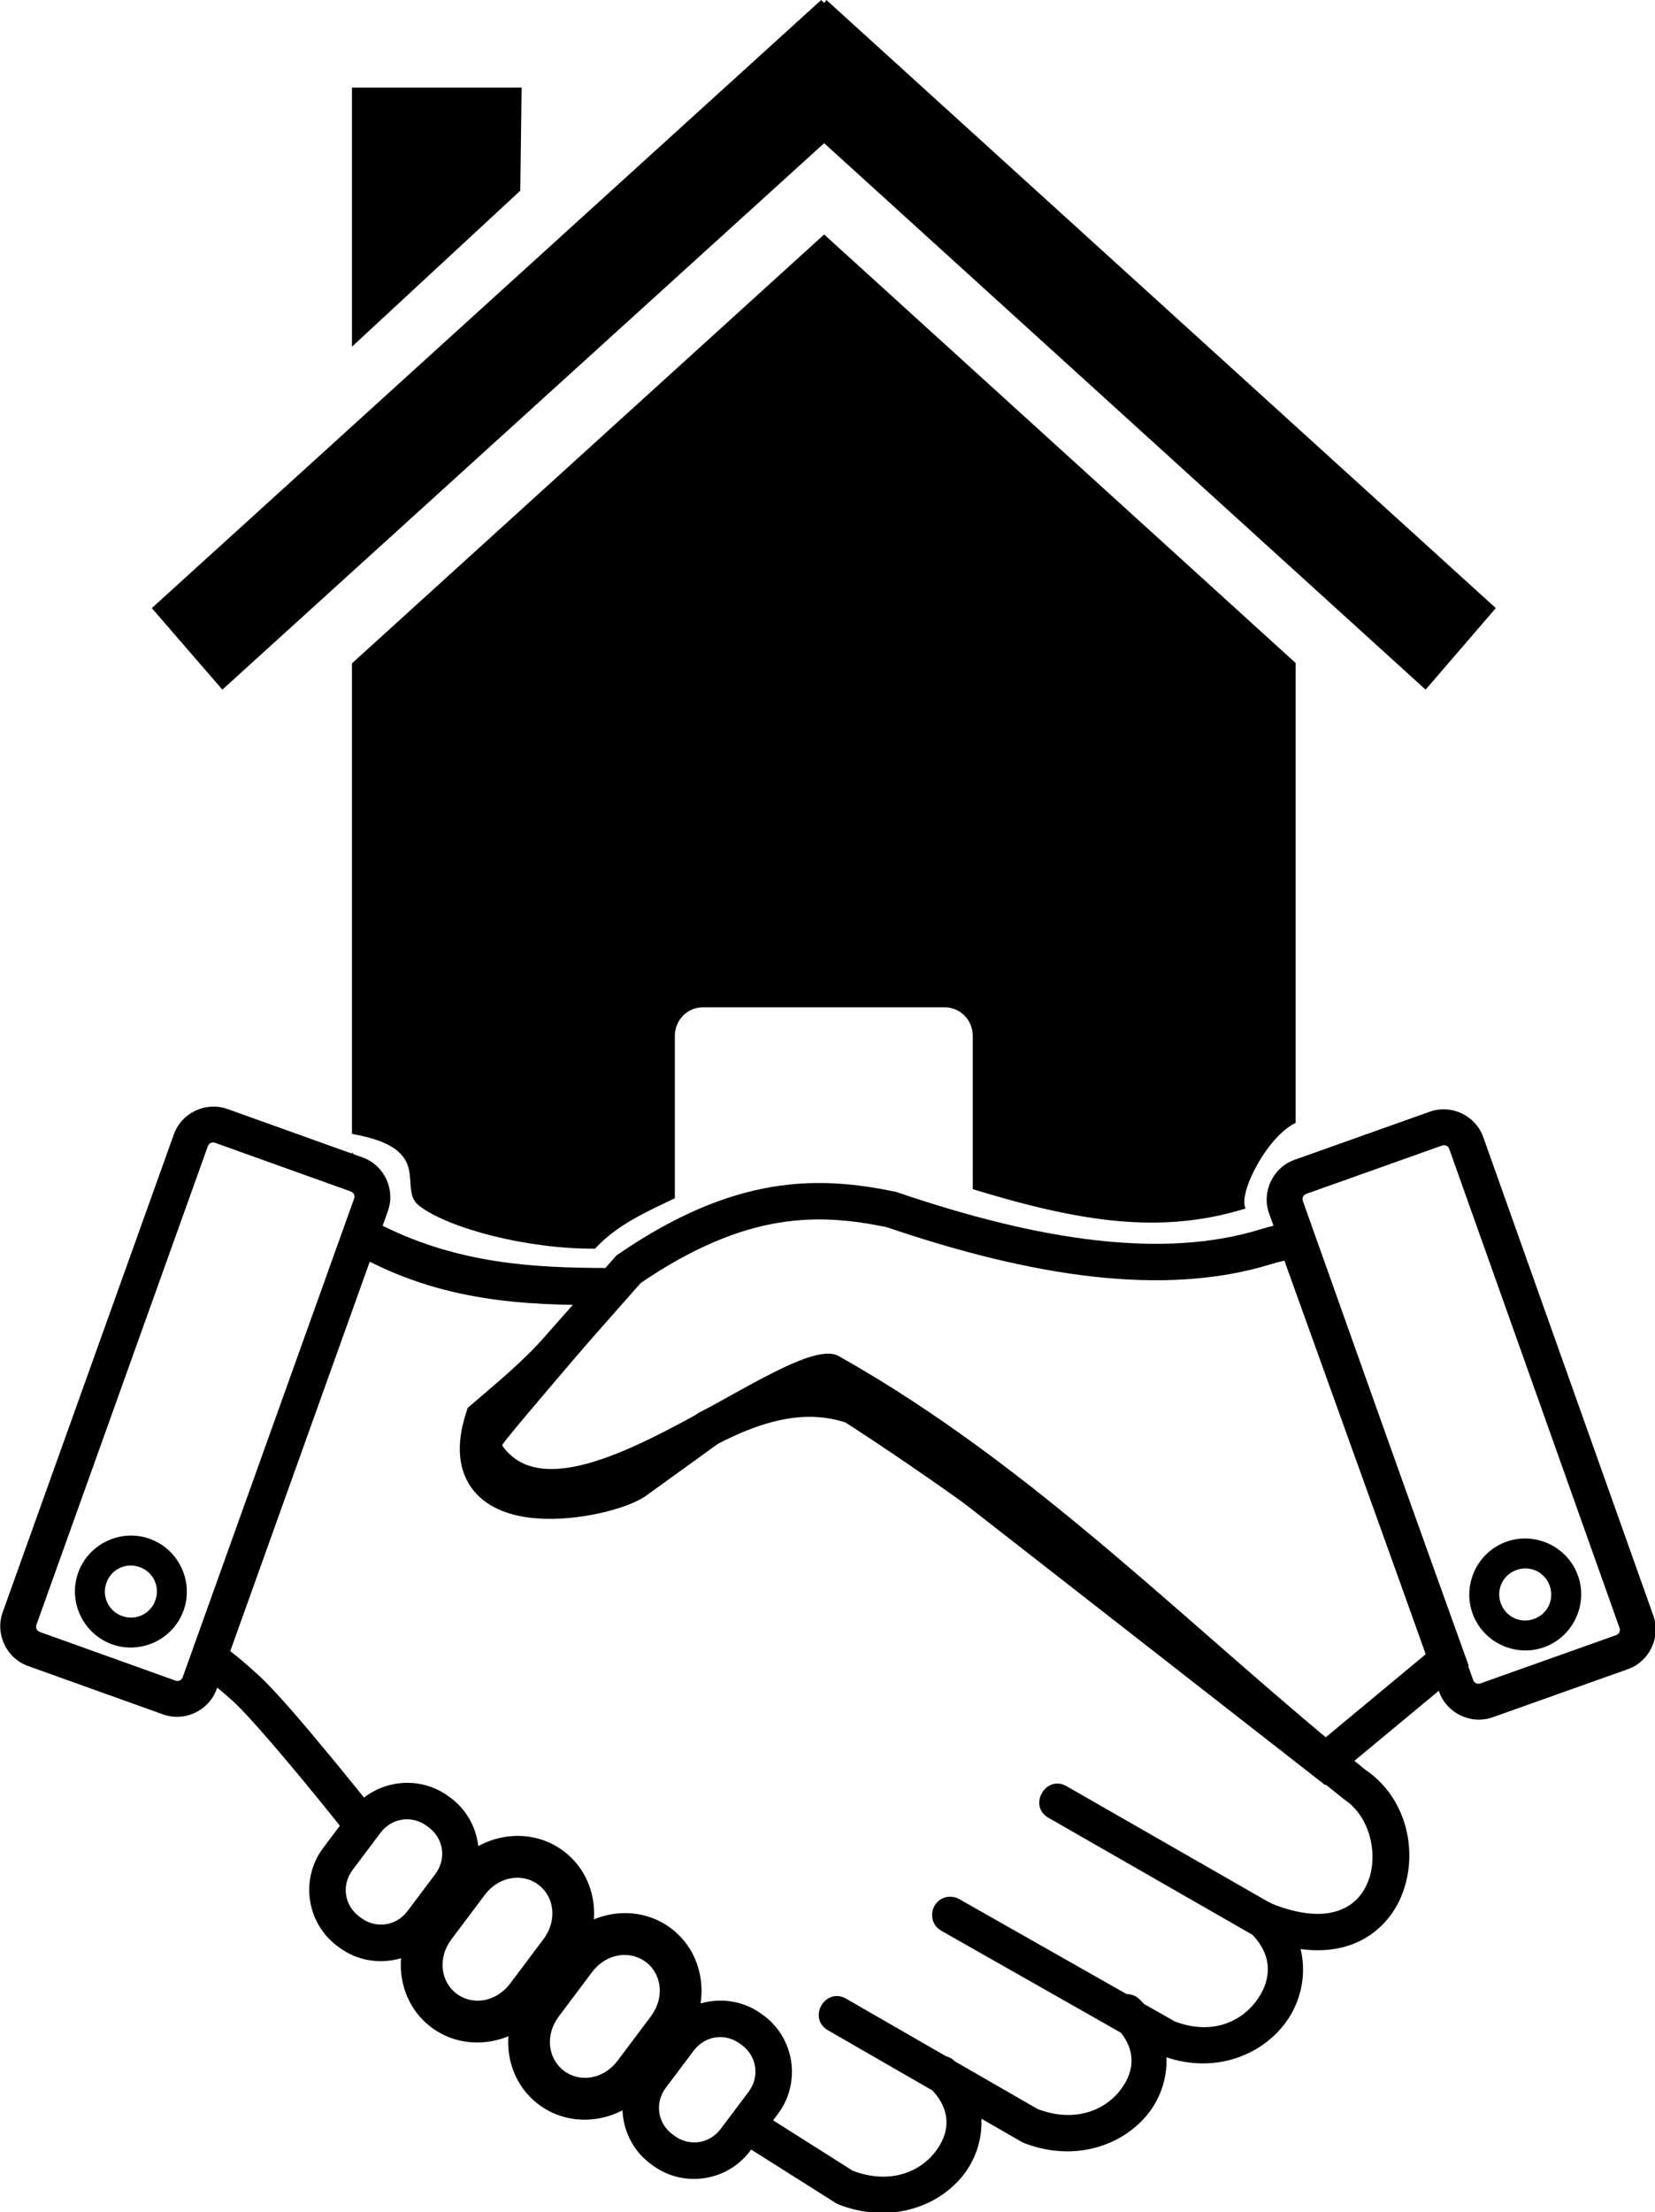
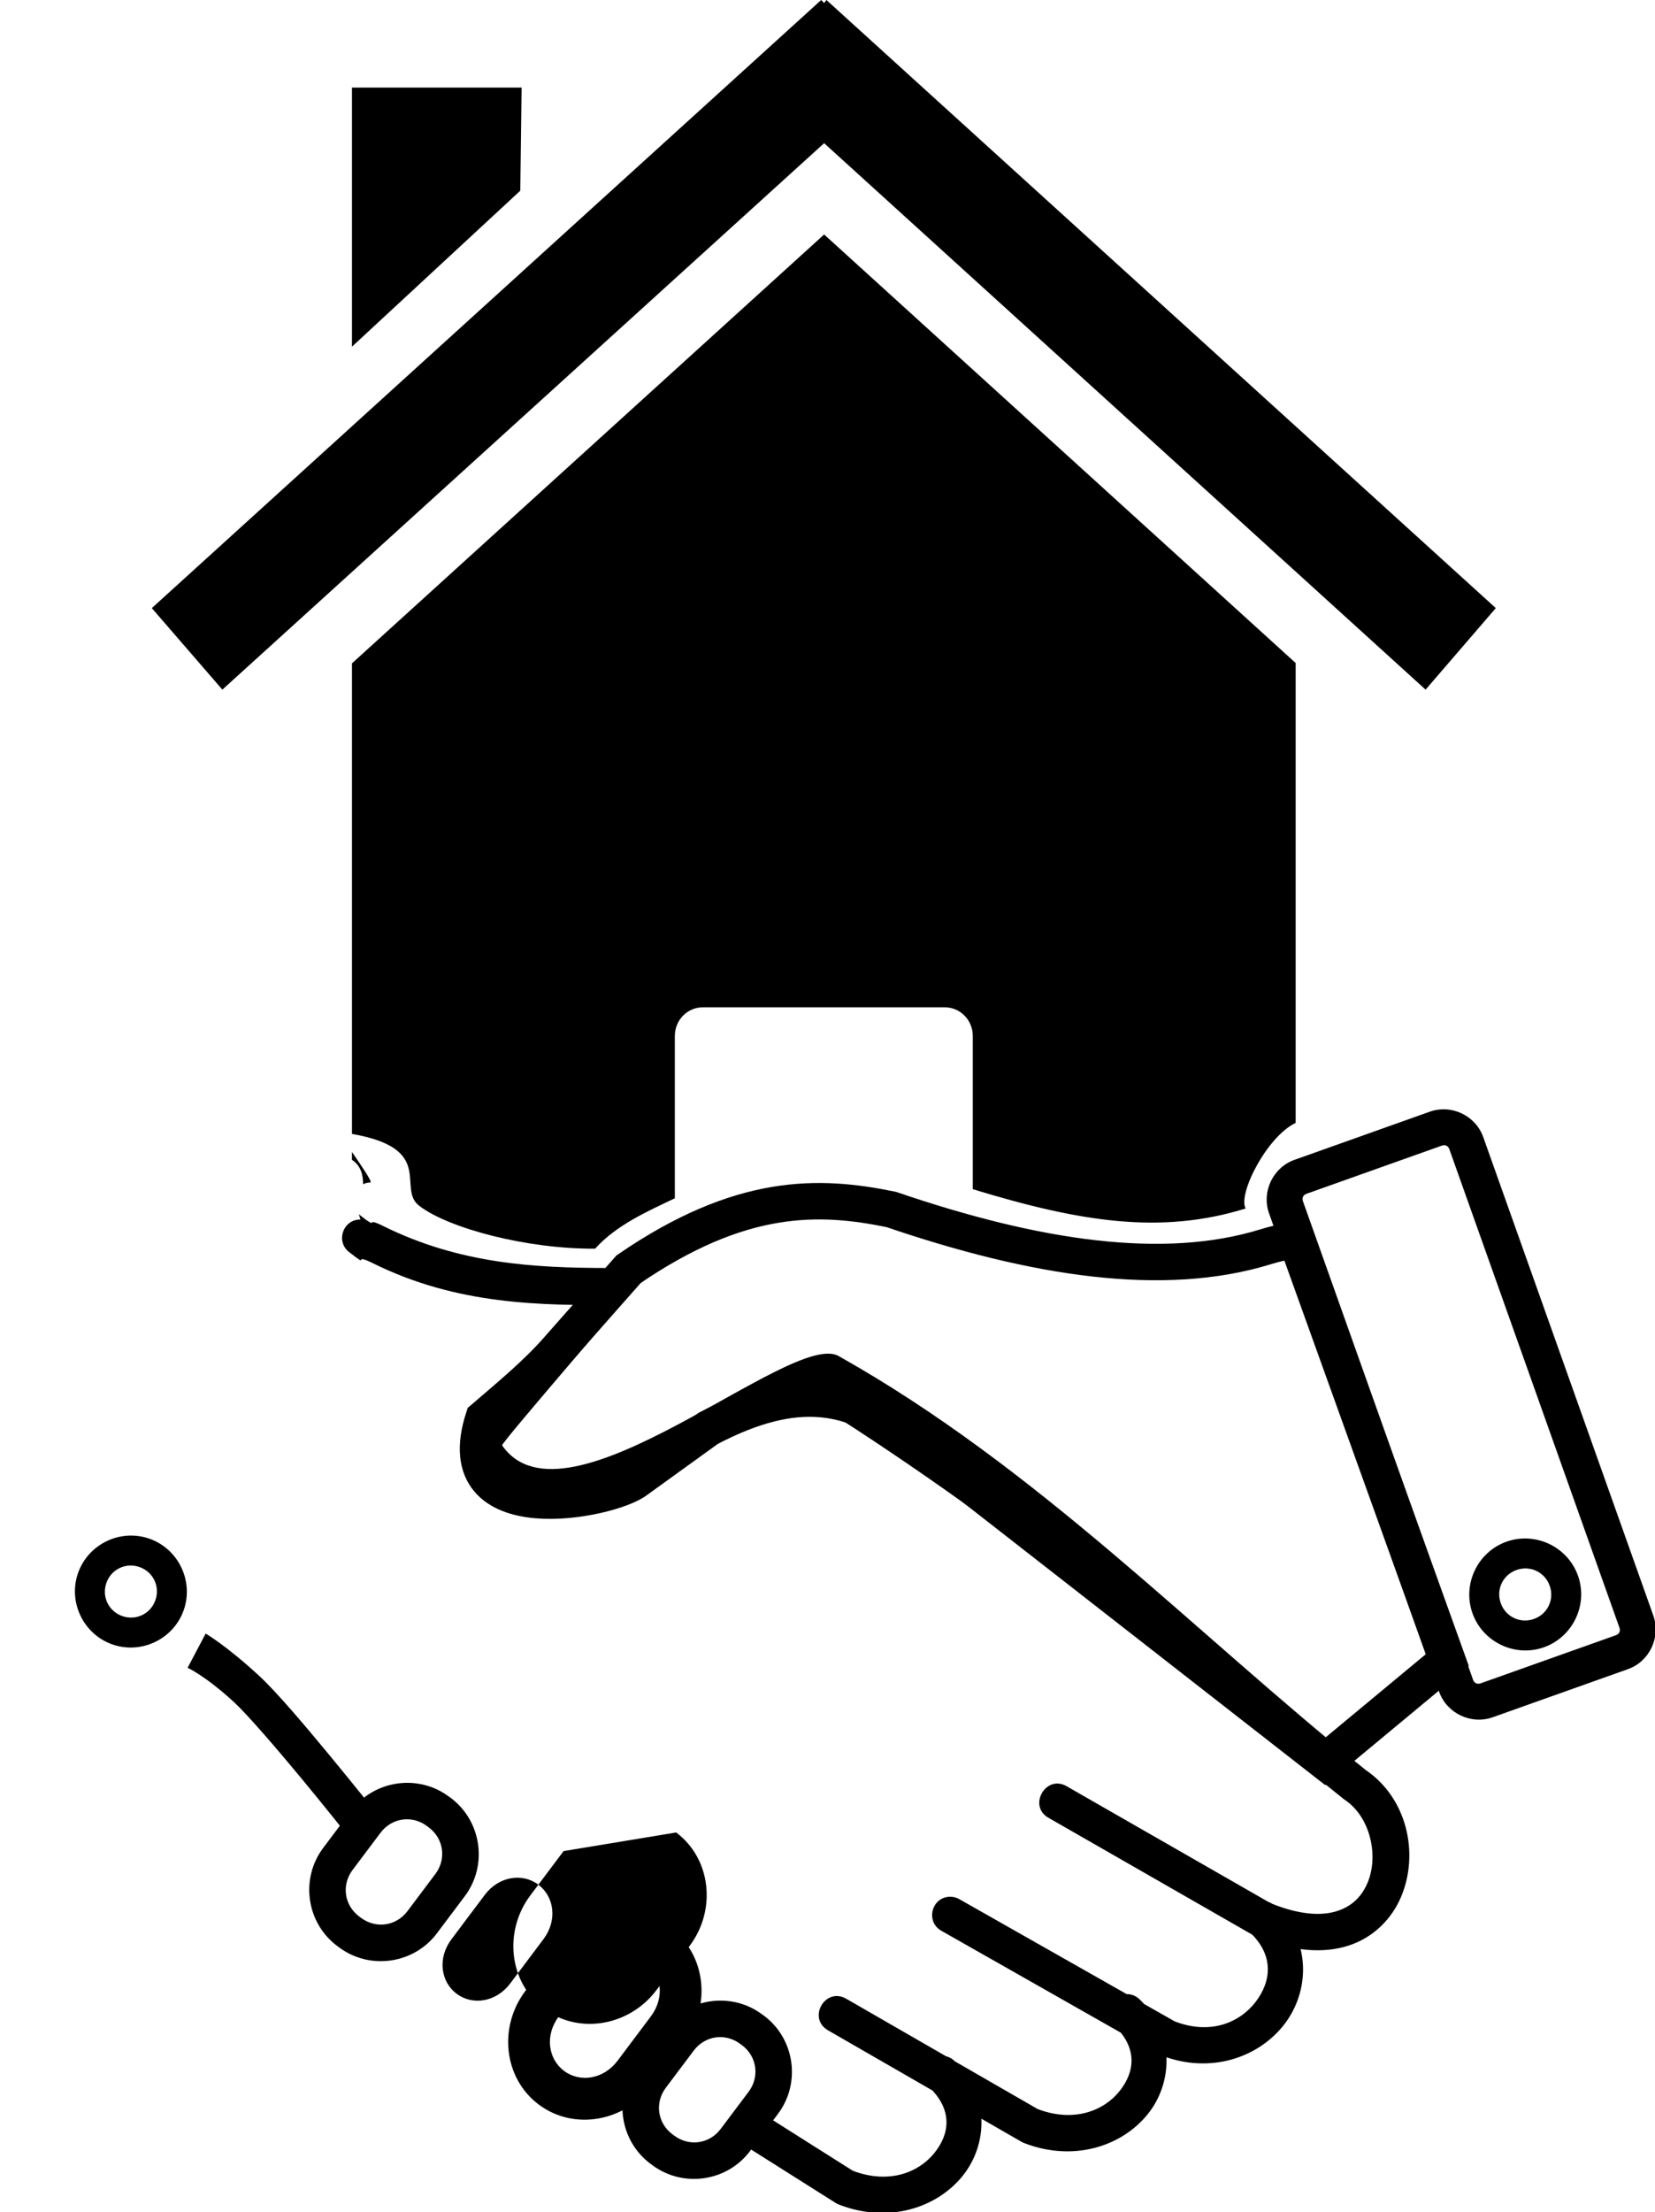
<svg xmlns="http://www.w3.org/2000/svg" xmlns:ns1="http://www.inkscape.org/namespaces/inkscape" xmlns:ns2="http://sodipodi.sourceforge.net/DTD/sodipodi-0.dtd" width="454.386" height="607.085" id="svg3000" version="1.1" ns1:version="0.92.2 5c3e80d, 2017-08-06" ns2:docname="housebuyicon.svg">
  <defs id="defs3002" />
  <ns2:namedview id="base" pagecolor="#ffffff" bordercolor="#666666" borderopacity="1.0" ns1:pageopacity="0.0" ns1:pageshadow="2" ns1:zoom="1" ns1:cx="278.10767" ns1:cy="374.333" ns1:document-units="px" ns1:current-layer="layer1" showgrid="false" showborder="true" ns1:showpageshadow="false" ns1:window-width="1436" ns1:window-height="856" ns1:window-x="4" ns1:window-y="0" ns1:window-maximized="1" ns1:snap-global="false" fit-margin-top="0" fit-margin-left="0" fit-margin-right="0" fit-margin-bottom="0" />
  <g ns1:label="Camada 1" ns1:groupmode="layer" id="layer1" transform="translate(282.68,-690.862)">
    <g id="g43788">
      <path ns2:nodetypes="ccccccccccccccccccccsssscccccccccccccccccccc" ns1:connector-curvature="0" id="rect2986" transform="translate(0,924.362)" d="M -57.221,-233.5 -241,-66.611 l 19.369,22.375 L -56.41,-194.205 108.721,-44.236 128,-66.611 -55.779,-233.5 l -0.631,0.832 z m -128.826,24.039 v 71.102 l 46.215,-42.809 0.361,-28.293 z m 129.637,40.312 -129.637,117.699 V 77.689 c 23.23,4.061 12.183,14.968 18.48,19.742 8.064,6.19 29.594,11.883 48.273,11.754 5.937,-6.545 14.175,-10.129 21.893,-13.834 V 50.811 c 0,-4.339 3.418,-7.859 7.658,-7.859 h 66.484 c 4.24,0 7.658,3.52 7.658,7.859 V 92.859 C 13.851,101.856 35.991,105.381 59.31,98.16 57.116,94.145 65.21,78.361 73.047,74.672 V -51.541 Z M -186.047,82.652 v 2.156 c 2.272,1.465 3.084,3.905 3.051,6.68 0.595,-0.279 1.262,-0.459 2.01,-0.48 v -0.002 c 0.63,-0.018 -2.297,-4.36 -5.061,-8.354 z m 1.863,17.051 1.688,5.193 c 20.329,10.721 46.726,10.32 67.381,10.273 l 0.824,-0.936 -1.627,0.297 0.035,-0.041 c -19.956,-0.024 -40.616,-1.106 -61.627,-11.537 -5.94,-2.949 -0.334,1.689 -6.32,-2.939 -0.13,-0.097 -0.237,-0.207 -0.354,-0.311 z" style="fill:#000000;fill-opacity:0.999;stroke:none;stroke-width:2.92" />
      <g transform="matrix(3.78,0,0,3.78,-445.636,902.106)" ns1:label="Camada 1" id="layer1-9">
        <g id="g1139" transform="matrix(0.771,0.632,-0.631,0.772,-10.693,-45.086)" style="fill:#ffffff">
          <g id="g1137" transform="rotate(70.423,131.102,46.265)" style="fill:#ffffff" />
        </g>
        <g id="g1221" transform="matrix(3.058,0,0,3.058,-18.413,-234.562)">
          <path ns2:nodetypes="ccccccccccccccccccccccccccccccccccccccsssscsscccccccccscccsccsccc" ns1:connector-curvature="0" id="path1097" style="color:#000000;font-style:normal;font-variant:normal;font-weight:normal;font-stretch:normal;font-size:medium;line-height:normal;font-family:sans-serif;font-variant-ligatures:normal;font-variant-position:normal;font-variant-caps:normal;font-variant-numeric:normal;font-variant-alternates:normal;font-feature-settings:normal;text-indent:0;text-align:start;text-decoration:none;text-decoration-line:none;text-decoration-style:solid;text-decoration-color:#000000;letter-spacing:normal;word-spacing:normal;text-transform:none;writing-mode:lr-tb;direction:ltr;text-orientation:mixed;dominant-baseline:auto;baseline-shift:baseline;text-anchor:start;white-space:normal;shape-padding:0;clip-rule:nonzero;display:inline;overflow:visible;visibility:visible;opacity:1;isolation:auto;mix-blend-mode:normal;color-interpolation:sRGB;color-interpolation-filters:linearRGB;solid-color:#000000;solid-opacity:1;vector-effect:none;fill:#000000;fill-opacity:1;fill-rule:nonzero;stroke:none;stroke-width:0.865;stroke-linecap:round;stroke-linejoin:round;stroke-miterlimit:4;stroke-dasharray:none;stroke-dashoffset:0;stroke-opacity:1;color-rendering:auto;image-rendering:auto;shape-rendering:auto;text-rendering:auto;enable-background:accumulate" d="m 42.479,107.238 c -0.388,0.008 -0.57,0.483 -0.287,0.748 0.56,0.54 0.488,1.109 0.113,1.568 -0.372,0.456 -1.074,0.738 -1.93,0.414 l -1.961,-1.24 c -0.488,-0.307 -0.949,0.425 -0.461,0.732 l 2.016,1.273 c 0.023,0.015 0.048,0.027 0.074,0.037 1.181,0.459 2.321,0.078 2.932,-0.67 0.611,-0.748 0.662,-1.923 -0.184,-2.738 -0.083,-0.082 -0.196,-0.127 -0.312,-0.125 z m 4.395,-1.465 c -0.388,0.008 -0.57,0.483 -0.287,0.748 0.56,0.54 0.488,1.109 0.113,1.568 -0.372,0.456 -1.077,0.739 -1.934,0.414 l -4.547,-2.619 c -0.5,-0.288 -0.932,0.462 -0.432,0.75 l 4.592,2.645 c 0.019,0.011 0.038,0.021 0.059,0.029 1.181,0.459 2.321,0.076 2.932,-0.672 0.611,-0.748 0.662,-1.923 -0.184,-2.738 -0.083,-0.082 -0.196,-0.127 -0.312,-0.125 z m -4.213,-2.311 c -0.43,0.03 -0.556,0.603 -0.178,0.811 l 5.158,2.928 c 0.018,0.011 0.037,0.02 0.057,0.027 1.188,0.461 2.33,0.038 2.928,-0.74 0.598,-0.778 0.646,-1.969 -0.203,-2.787 -0.416,-0.425 -1.04,0.224 -0.6,0.623 0.557,0.536 0.493,1.148 0.117,1.637 -0.374,0.486 -1.065,0.788 -1.918,0.461 l -5.113,-2.9 c -0.075,-0.044 -0.161,-0.064 -0.248,-0.059 z M 28.664,87.383 c -0.41,0.012 -0.575,0.534 -0.246,0.779 0.518,0.401 0.033,-6.99e-4 0.547,0.254 2.014,1 3.991,1.008 5.888,0.998 0.088,-4.9e-4 -0.611,0.12 -0.819,0.378 -0.484,0.597 -1.705,1.486 -2.292,2.332 -0.425,0.612 -0.356,1.315 -0.211,1.318 0.404,0.203 1.507,1.268 2.759,0.817 1.955,-0.704 4.273,-3.087 4.86,-2.723 4.684,2.905 8.607,6.174 12.877,9.601 0.01,0.008 0.021,0.016 0.031,0.023 0.611,0.406 0.812,1.334 0.543,1.969 -0.134,0.318 -0.359,0.553 -0.715,0.67 -0.354,0.116 -0.873,0.108 -1.588,-0.184 l -4.826,-2.766 c -0.509,-0.32 -0.963,0.473 -0.43,0.75 l 4.865,2.789 c 0.016,0.009 0.033,0.017 0.051,0.023 0.855,0.352 1.598,0.405 2.197,0.209 0.6,-0.196 1.025,-0.643 1.242,-1.156 0.434,-1.027 0.147,-2.355 -0.861,-3.025 l 0.031,0.023 c -4.106,-3.296 -7.791,-7.176 -12.531,-9.838 -1.121,-0.63 -6.478,4.306 -7.991,2.122 -0.057,-0.028 3.566,-4.189 3.503,-4.19 -2.408,-0.053 -4.134,0.235 -6.258,-0.913 -0.43,-0.232 0.126,0.198 -0.345,-0.166 -0.08,-0.063 -0.179,-0.097 -0.281,-0.094 z" />
-           <path id="path1099" style="color:#000000;font-style:normal;font-variant:normal;font-weight:normal;font-stretch:normal;font-size:medium;line-height:normal;font-family:sans-serif;font-variant-ligatures:normal;font-variant-position:normal;font-variant-caps:normal;font-variant-numeric:normal;font-variant-alternates:normal;font-feature-settings:normal;text-indent:0;text-align:start;text-decoration:none;text-decoration-line:none;text-decoration-style:solid;text-decoration-color:#000000;letter-spacing:normal;word-spacing:normal;text-transform:none;writing-mode:lr-tb;direction:ltr;text-orientation:mixed;dominant-baseline:auto;baseline-shift:baseline;text-anchor:start;white-space:normal;shape-padding:0;clip-rule:nonzero;display:inline;overflow:visible;visibility:visible;opacity:1;isolation:auto;mix-blend-mode:normal;color-interpolation:sRGB;color-interpolation-filters:linearRGB;solid-color:#000000;solid-opacity:1;vector-effect:none;fill:#000000;fill-opacity:1;fill-rule:nonzero;stroke:none;stroke-width:0.874;stroke-linecap:round;stroke-linejoin:round;stroke-miterlimit:4;stroke-dasharray:none;stroke-dashoffset:0;stroke-opacity:1;paint-order:stroke fill markers;color-rendering:auto;image-rendering:auto;shape-rendering:auto;text-rendering:auto;enable-background:accumulate" d="m 38.226,106.259 c -0.731,-0.549 -1.781,-0.399 -2.33,0.331 l -0.663,0.882 c -0.549,0.731 -0.398,1.78 0.333,2.328 l 0.041,0.03 c 0.731,0.549 1.778,0.4 2.327,-0.331 l 0.663,-0.882 c 0.549,-0.731 0.401,-1.78 -0.33,-2.329 z m -0.524,0.698 0.041,0.03 c 0.356,0.267 0.423,0.751 0.156,1.106 l -0.663,0.882 c -0.267,0.356 -0.749,0.424 -1.105,0.157 l -0.041,-0.03 c -0.356,-0.267 -0.424,-0.749 -0.157,-1.105 l 0.663,-0.882 c 0.267,-0.356 0.75,-0.426 1.106,-0.158 z m -1.646,-2.746 c -0.836,-0.628 -2.037,-0.407 -2.674,0.442 l -0.789,1.051 c -0.637,0.848 -0.515,2.063 0.321,2.691 0.836,0.628 2.037,0.407 2.674,-0.442 l 0.789,-1.051 c 0.637,-0.848 0.515,-2.063 -0.321,-2.691 z m -0.599,0.798 c 0.38,0.286 0.455,0.848 0.121,1.293 l -0.789,1.051 c -0.334,0.445 -0.894,0.528 -1.274,0.243 -0.38,-0.286 -0.458,-0.847 -0.124,-1.292 l 0.789,-1.051 c 0.334,-0.445 0.896,-0.529 1.277,-0.243 z m -1.952,-2.631 c -0.836,-0.628 -2.037,-0.407 -2.674,0.442 l -0.789,1.051 c -0.637,0.848 -0.515,2.063 0.321,2.691 0.836,0.628 2.037,0.407 2.674,-0.442 l 0.789,-1.051 c 0.637,-0.848 0.515,-2.063 -0.321,-2.691 z m -0.599,0.798 c 0.38,0.286 0.455,0.848 0.121,1.293 l -0.789,1.051 c -0.334,0.445 -0.895,0.53 -1.275,0.244 -0.38,-0.286 -0.455,-0.848 -0.121,-1.293 l 0.789,-1.051 c 0.334,-0.445 0.895,-0.53 1.275,-0.244 z m -2.12,-2.088 c -0.731,-0.549 -1.78,-0.398 -2.328,0.333 l -0.663,0.882 c -0.549,0.731 -0.4,1.778 0.331,2.327 l 0.041,0.03 c 0.731,0.549 1.78,0.401 2.329,-0.33 l 0.663,-0.882 c 0.549,-0.731 0.399,-1.781 -0.331,-2.33 z m -0.524,0.698 0.041,0.03 c 0.356,0.267 0.423,0.751 0.156,1.106 l -0.663,0.882 c -0.267,0.356 -0.749,0.424 -1.105,0.157 l -0.041,-0.03 c -0.356,-0.267 -0.424,-0.749 -0.157,-1.105 l 0.663,-0.882 c 0.267,-0.356 0.75,-0.426 1.106,-0.159 z" ns1:connector-curvature="0" />
+           <path id="path1099" style="color:#000000;font-style:normal;font-variant:normal;font-weight:normal;font-stretch:normal;font-size:medium;line-height:normal;font-family:sans-serif;font-variant-ligatures:normal;font-variant-position:normal;font-variant-caps:normal;font-variant-numeric:normal;font-variant-alternates:normal;font-feature-settings:normal;text-indent:0;text-align:start;text-decoration:none;text-decoration-line:none;text-decoration-style:solid;text-decoration-color:#000000;letter-spacing:normal;word-spacing:normal;text-transform:none;writing-mode:lr-tb;direction:ltr;text-orientation:mixed;dominant-baseline:auto;baseline-shift:baseline;text-anchor:start;white-space:normal;shape-padding:0;clip-rule:nonzero;display:inline;overflow:visible;visibility:visible;opacity:1;isolation:auto;mix-blend-mode:normal;color-interpolation:sRGB;color-interpolation-filters:linearRGB;solid-color:#000000;solid-opacity:1;vector-effect:none;fill:#000000;fill-opacity:1;fill-rule:nonzero;stroke:none;stroke-width:0.874;stroke-linecap:round;stroke-linejoin:round;stroke-miterlimit:4;stroke-dasharray:none;stroke-dashoffset:0;stroke-opacity:1;paint-order:stroke fill markers;color-rendering:auto;image-rendering:auto;shape-rendering:auto;text-rendering:auto;enable-background:accumulate" d="m 38.226,106.259 c -0.731,-0.549 -1.781,-0.399 -2.33,0.331 l -0.663,0.882 c -0.549,0.731 -0.398,1.78 0.333,2.328 l 0.041,0.03 c 0.731,0.549 1.778,0.4 2.327,-0.331 l 0.663,-0.882 c 0.549,-0.731 0.401,-1.78 -0.33,-2.329 z m -0.524,0.698 0.041,0.03 c 0.356,0.267 0.423,0.751 0.156,1.106 l -0.663,0.882 c -0.267,0.356 -0.749,0.424 -1.105,0.157 l -0.041,-0.03 c -0.356,-0.267 -0.424,-0.749 -0.157,-1.105 l 0.663,-0.882 c 0.267,-0.356 0.75,-0.426 1.106,-0.158 z m -1.646,-2.746 c -0.836,-0.628 -2.037,-0.407 -2.674,0.442 l -0.789,1.051 c -0.637,0.848 -0.515,2.063 0.321,2.691 0.836,0.628 2.037,0.407 2.674,-0.442 l 0.789,-1.051 c 0.637,-0.848 0.515,-2.063 -0.321,-2.691 z m -0.599,0.798 c 0.38,0.286 0.455,0.848 0.121,1.293 l -0.789,1.051 c -0.334,0.445 -0.894,0.528 -1.274,0.243 -0.38,-0.286 -0.458,-0.847 -0.124,-1.292 l 0.789,-1.051 c 0.334,-0.445 0.896,-0.529 1.277,-0.243 z m -1.952,-2.631 l -0.789,1.051 c -0.637,0.848 -0.515,2.063 0.321,2.691 0.836,0.628 2.037,0.407 2.674,-0.442 l 0.789,-1.051 c 0.637,-0.848 0.515,-2.063 -0.321,-2.691 z m -0.599,0.798 c 0.38,0.286 0.455,0.848 0.121,1.293 l -0.789,1.051 c -0.334,0.445 -0.895,0.53 -1.275,0.244 -0.38,-0.286 -0.455,-0.848 -0.121,-1.293 l 0.789,-1.051 c 0.334,-0.445 0.895,-0.53 1.275,-0.244 z m -2.12,-2.088 c -0.731,-0.549 -1.78,-0.398 -2.328,0.333 l -0.663,0.882 c -0.549,0.731 -0.4,1.778 0.331,2.327 l 0.041,0.03 c 0.731,0.549 1.78,0.401 2.329,-0.33 l 0.663,-0.882 c 0.549,-0.731 0.399,-1.781 -0.331,-2.33 z m -0.524,0.698 0.041,0.03 c 0.356,0.267 0.423,0.751 0.156,1.106 l -0.663,0.882 c -0.267,0.356 -0.749,0.424 -1.105,0.157 l -0.041,-0.03 c -0.356,-0.267 -0.424,-0.749 -0.157,-1.105 l 0.663,-0.882 c 0.267,-0.356 0.75,-0.426 1.106,-0.159 z" ns1:connector-curvature="0" />
          <path ns2:nodetypes="ccccccccc" style="color:#000000;font-style:normal;font-variant:normal;font-weight:normal;font-stretch:normal;font-size:medium;line-height:normal;font-family:sans-serif;font-variant-ligatures:normal;font-variant-position:normal;font-variant-caps:normal;font-variant-numeric:normal;font-variant-alternates:normal;font-feature-settings:normal;text-indent:0;text-align:start;text-decoration:none;text-decoration-line:none;text-decoration-style:solid;text-decoration-color:#000000;letter-spacing:normal;word-spacing:normal;text-transform:none;writing-mode:lr-tb;direction:ltr;text-orientation:mixed;dominant-baseline:auto;baseline-shift:baseline;text-anchor:start;white-space:normal;shape-padding:0;clip-rule:nonzero;display:inline;overflow:visible;visibility:visible;opacity:1;isolation:auto;mix-blend-mode:normal;color-interpolation:sRGB;color-interpolation-filters:linearRGB;solid-color:#000000;solid-opacity:1;vector-effect:none;fill:#000000;fill-opacity:1;fill-rule:nonzero;stroke:none;stroke-width:0.865;stroke-linecap:butt;stroke-linejoin:miter;stroke-miterlimit:4;stroke-dasharray:none;stroke-dashoffset:0;stroke-opacity:1;color-rendering:auto;image-rendering:auto;shape-rendering:auto;text-rendering:auto;enable-background:accumulate" d="m 25.004,97.213 -0.429,0.813 c 0,0 0.43,0.195 1.111,0.824 0.308,0.285 1.01,1.099 1.602,1.814 0.591,0.716 1.094,1.35 1.094,1.35 l 0.678,-0.537 c 0,0 -0.508,-0.64 -1.105,-1.363 -0.598,-0.724 -1.266,-1.514 -1.682,-1.898 -0.767,-0.709 -1.268,-1.002 -1.268,-1.002 z" id="path1101" ns1:connector-curvature="0" />
          <g id="g1111" transform="rotate(39.291,58.213,-38.132)">
            <g id="g1109" transform="rotate(70.423,131.102,46.265)">
-               <path ns1:connector-curvature="0" id="path1105" d="m 154.871,71.578 c -0.544,0 -0.994,0.45 -0.994,0.994 v 3.41 c 0,0.544 0.45,0.996 0.994,0.996 h 12.057 c 0.544,0 0.996,-0.452 0.996,-0.996 v -3.41 c 0,-0.544 -0.452,-0.994 -0.996,-0.994 z m 0,0.855 h 12.057 c 0.085,0 0.141,0.054 0.141,0.139 v 3.41 c 0,0.085 -0.056,0.141 -0.141,0.141 h -12.057 c -0.085,0 -0.139,-0.056 -0.139,-0.141 v -3.41 c 0,-0.085 0.054,-0.139 0.139,-0.139 z" style="color:#000000;font-style:normal;font-variant:normal;font-weight:normal;font-stretch:normal;font-size:medium;line-height:normal;font-family:sans-serif;font-variant-ligatures:normal;font-variant-position:normal;font-variant-caps:normal;font-variant-numeric:normal;font-variant-alternates:normal;font-feature-settings:normal;text-indent:0;text-align:start;text-decoration:none;text-decoration-line:none;text-decoration-style:solid;text-decoration-color:#000000;letter-spacing:normal;word-spacing:normal;text-transform:none;writing-mode:lr-tb;direction:ltr;text-orientation:mixed;dominant-baseline:auto;baseline-shift:baseline;text-anchor:start;white-space:normal;shape-padding:0;clip-rule:nonzero;display:inline;overflow:visible;visibility:visible;opacity:1;isolation:auto;mix-blend-mode:normal;color-interpolation:sRGB;color-interpolation-filters:linearRGB;solid-color:#000000;solid-opacity:1;vector-effect:none;fill:#000000;fill-opacity:1;fill-rule:nonzero;stroke:none;stroke-width:0.856;stroke-linecap:round;stroke-linejoin:round;stroke-miterlimit:4;stroke-dasharray:none;stroke-dashoffset:0;stroke-opacity:1;paint-order:stroke fill markers;color-rendering:auto;image-rendering:auto;shape-rendering:auto;text-rendering:auto;enable-background:accumulate" />
              <path ns1:connector-curvature="0" id="path1107" d="m 165.436,72.947 c -0.73,0 -1.33,0.6 -1.33,1.33 0,0.73 0.6,1.33 1.33,1.33 0.73,0 1.33,-0.6 1.33,-1.33 0,-0.73 -0.6,-1.33 -1.33,-1.33 z m 0,0.713 c 0.345,0 0.617,0.272 0.617,0.617 0,0.345 -0.272,0.617 -0.617,0.617 -0.345,0 -0.617,-0.272 -0.617,-0.617 0,-0.345 0.272,-0.617 0.617,-0.617 z" style="color:#000000;font-style:normal;font-variant:normal;font-weight:normal;font-stretch:normal;font-size:medium;line-height:normal;font-family:sans-serif;font-variant-ligatures:normal;font-variant-position:normal;font-variant-caps:normal;font-variant-numeric:normal;font-variant-alternates:normal;font-feature-settings:normal;text-indent:0;text-align:start;text-decoration:none;text-decoration-line:none;text-decoration-style:solid;text-decoration-color:#000000;letter-spacing:normal;word-spacing:normal;text-transform:none;writing-mode:lr-tb;direction:ltr;text-orientation:mixed;dominant-baseline:auto;baseline-shift:baseline;text-anchor:start;white-space:normal;shape-padding:0;clip-rule:nonzero;display:inline;overflow:visible;visibility:visible;opacity:1;isolation:auto;mix-blend-mode:normal;color-interpolation:sRGB;color-interpolation-filters:linearRGB;solid-color:#000000;solid-opacity:1;vector-effect:none;fill:#000000;fill-opacity:1;fill-rule:nonzero;stroke:none;stroke-width:0.713;stroke-linecap:round;stroke-linejoin:round;stroke-miterlimit:4;stroke-dasharray:none;stroke-dashoffset:0;stroke-opacity:1;paint-order:stroke fill markers;color-rendering:auto;image-rendering:auto;shape-rendering:auto;text-rendering:auto;enable-background:accumulate" />
            </g>
          </g>
          <path style="fill:none;stroke:#000000;stroke-width:0.865;stroke-linecap:butt;stroke-linejoin:miter;stroke-miterlimit:4;stroke-dasharray:none;stroke-opacity:1" d="m 50.878,87.784 c -0.383,0.206 -0.265,0.113 -0.686,0.243 -2.443,0.757 -5.503,0.279 -8.905,-0.882 -1.724,-0.356 -3.579,-0.404 -6.237,1.417 l -1.639,1.855 c -0.545,0.634 -1.272,1.223 -1.81,1.688 -0.883,2.737 3.028,1.947 3.638,1.465 l 1.701,-1.228 c 2.184,-1.149 3.375,-0.699 4.441,-0.047 l 10.205,7.961 2.909,-2.415 z" id="path1113" ns1:connector-curvature="0" ns2:nodetypes="cscccccccccc" />
          <g transform="translate(-59.868,8.285)" id="g1123">
            <g transform="rotate(70.423,131.102,46.265)" id="g1121">
              <path style="color:#000000;font-style:normal;font-variant:normal;font-weight:normal;font-stretch:normal;font-size:medium;line-height:normal;font-family:sans-serif;font-variant-ligatures:normal;font-variant-position:normal;font-variant-caps:normal;font-variant-numeric:normal;font-variant-alternates:normal;font-feature-settings:normal;text-indent:0;text-align:start;text-decoration:none;text-decoration-line:none;text-decoration-style:solid;text-decoration-color:#000000;letter-spacing:normal;word-spacing:normal;text-transform:none;writing-mode:lr-tb;direction:ltr;text-orientation:mixed;dominant-baseline:auto;baseline-shift:baseline;text-anchor:start;white-space:normal;shape-padding:0;clip-rule:nonzero;display:inline;overflow:visible;visibility:visible;opacity:1;isolation:auto;mix-blend-mode:normal;color-interpolation:sRGB;color-interpolation-filters:linearRGB;solid-color:#000000;solid-opacity:1;vector-effect:none;fill:#000000;fill-opacity:1;fill-rule:nonzero;stroke:none;stroke-width:0.856;stroke-linecap:round;stroke-linejoin:round;stroke-miterlimit:4;stroke-dasharray:none;stroke-dashoffset:0;stroke-opacity:1;paint-order:stroke fill markers;color-rendering:auto;image-rendering:auto;shape-rendering:auto;text-rendering:auto;enable-background:accumulate" d="m 154.871,71.578 c -0.544,0 -0.994,0.45 -0.994,0.994 v 3.41 c 0,0.544 0.45,0.996 0.994,0.996 h 12.057 c 0.544,0 0.996,-0.452 0.996,-0.996 v -3.41 c 0,-0.544 -0.452,-0.994 -0.996,-0.994 z m 0,0.855 h 12.057 c 0.085,0 0.141,0.054 0.141,0.139 v 3.41 c 0,0.085 -0.056,0.141 -0.141,0.141 h -12.057 c -0.085,0 -0.139,-0.056 -0.139,-0.141 v -3.41 c 0,-0.085 0.054,-0.139 0.139,-0.139 z" id="path1117" ns1:connector-curvature="0" />
              <path style="color:#000000;font-style:normal;font-variant:normal;font-weight:normal;font-stretch:normal;font-size:medium;line-height:normal;font-family:sans-serif;font-variant-ligatures:normal;font-variant-position:normal;font-variant-caps:normal;font-variant-numeric:normal;font-variant-alternates:normal;font-feature-settings:normal;text-indent:0;text-align:start;text-decoration:none;text-decoration-line:none;text-decoration-style:solid;text-decoration-color:#000000;letter-spacing:normal;word-spacing:normal;text-transform:none;writing-mode:lr-tb;direction:ltr;text-orientation:mixed;dominant-baseline:auto;baseline-shift:baseline;text-anchor:start;white-space:normal;shape-padding:0;clip-rule:nonzero;display:inline;overflow:visible;visibility:visible;opacity:1;isolation:auto;mix-blend-mode:normal;color-interpolation:sRGB;color-interpolation-filters:linearRGB;solid-color:#000000;solid-opacity:1;vector-effect:none;fill:#000000;fill-opacity:1;fill-rule:nonzero;stroke:none;stroke-width:0.713;stroke-linecap:round;stroke-linejoin:round;stroke-miterlimit:4;stroke-dasharray:none;stroke-dashoffset:0;stroke-opacity:1;paint-order:stroke fill markers;color-rendering:auto;image-rendering:auto;shape-rendering:auto;text-rendering:auto;enable-background:accumulate" d="m 165.436,72.947 c -0.73,0 -1.33,0.6 -1.33,1.33 0,0.73 0.6,1.33 1.33,1.33 0.73,0 1.33,-0.6 1.33,-1.33 0,-0.73 -0.6,-1.33 -1.33,-1.33 z m 0,0.713 c 0.345,0 0.617,0.272 0.617,0.617 0,0.345 -0.272,0.617 -0.617,0.617 -0.345,0 -0.617,-0.272 -0.617,-0.617 0,-0.345 0.272,-0.617 0.617,-0.617 z" id="path1119" ns1:connector-curvature="0" />
            </g>
          </g>
        </g>
      </g>
    </g>
  </g>
</svg>